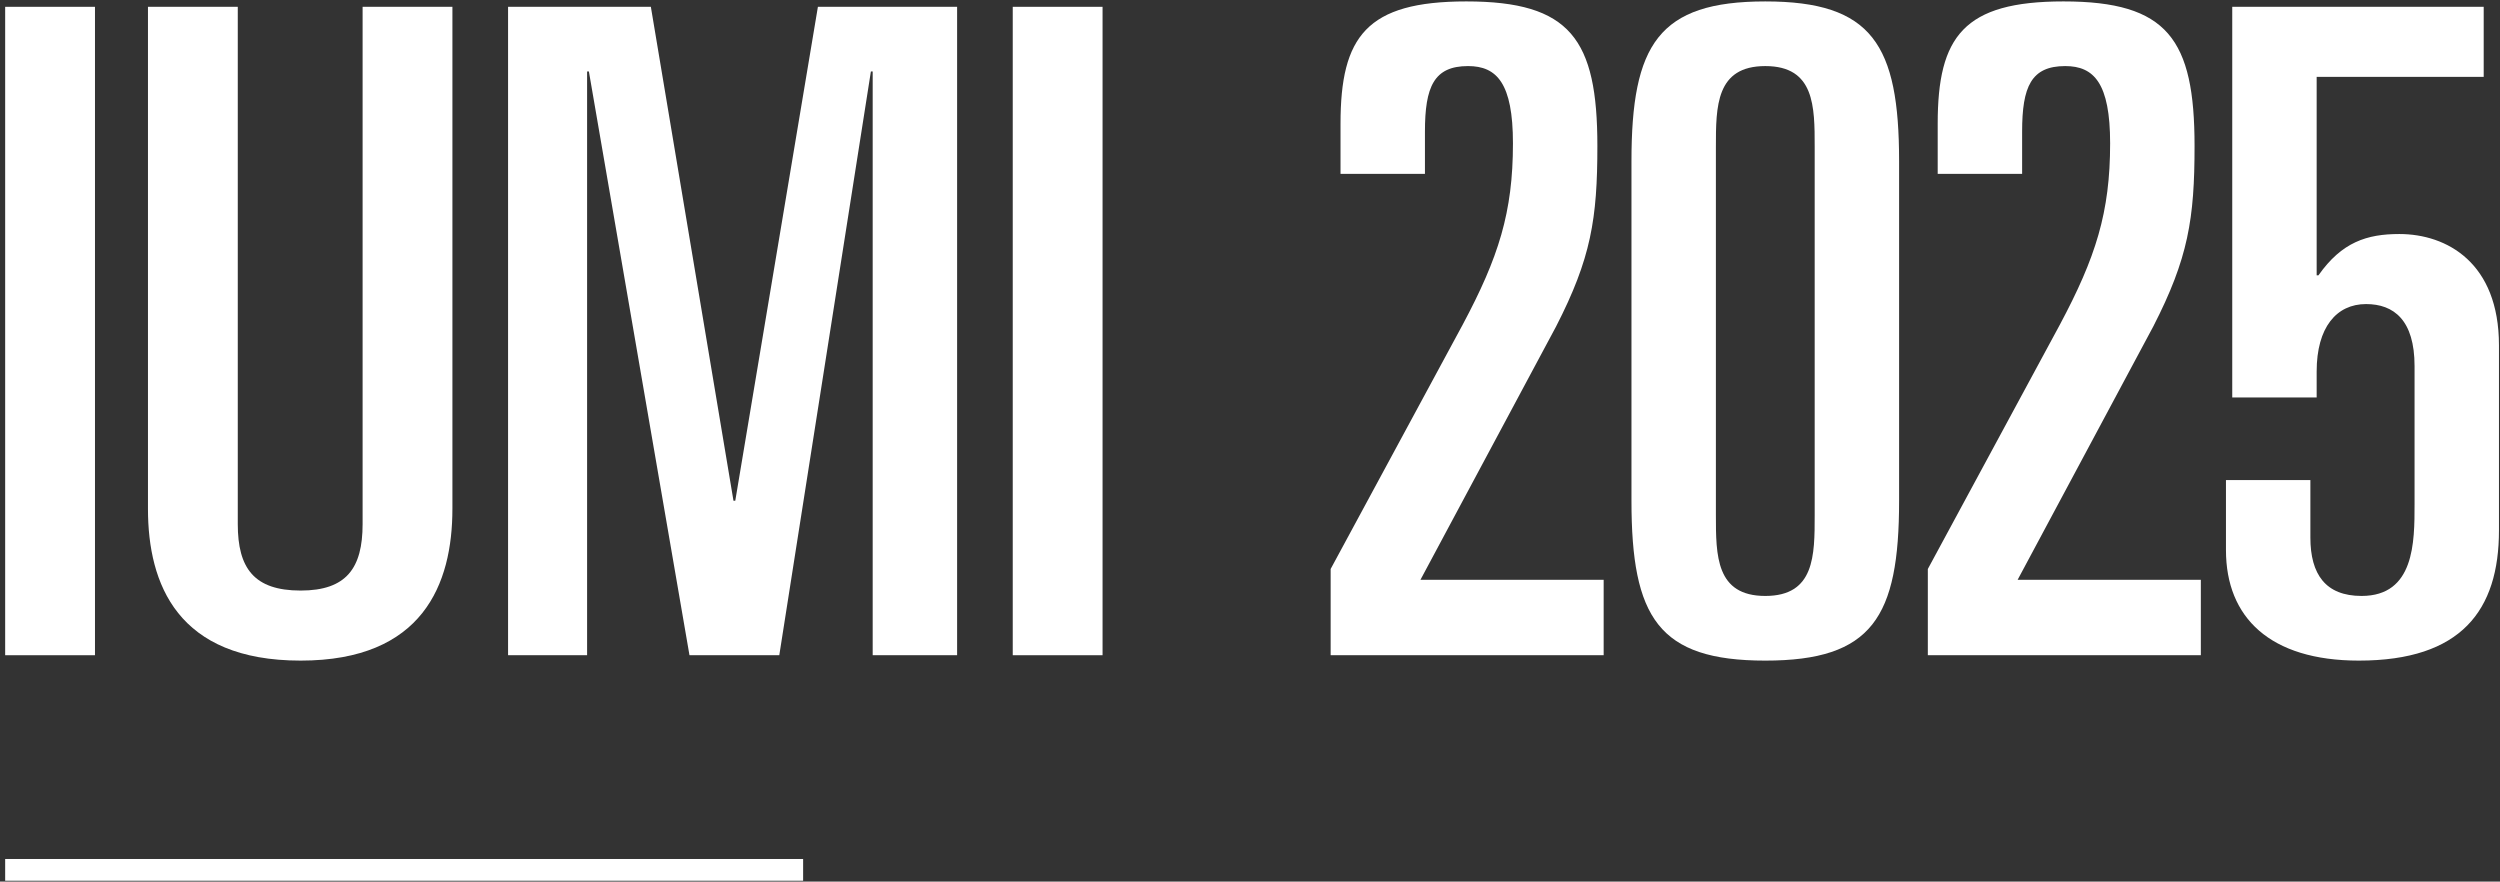
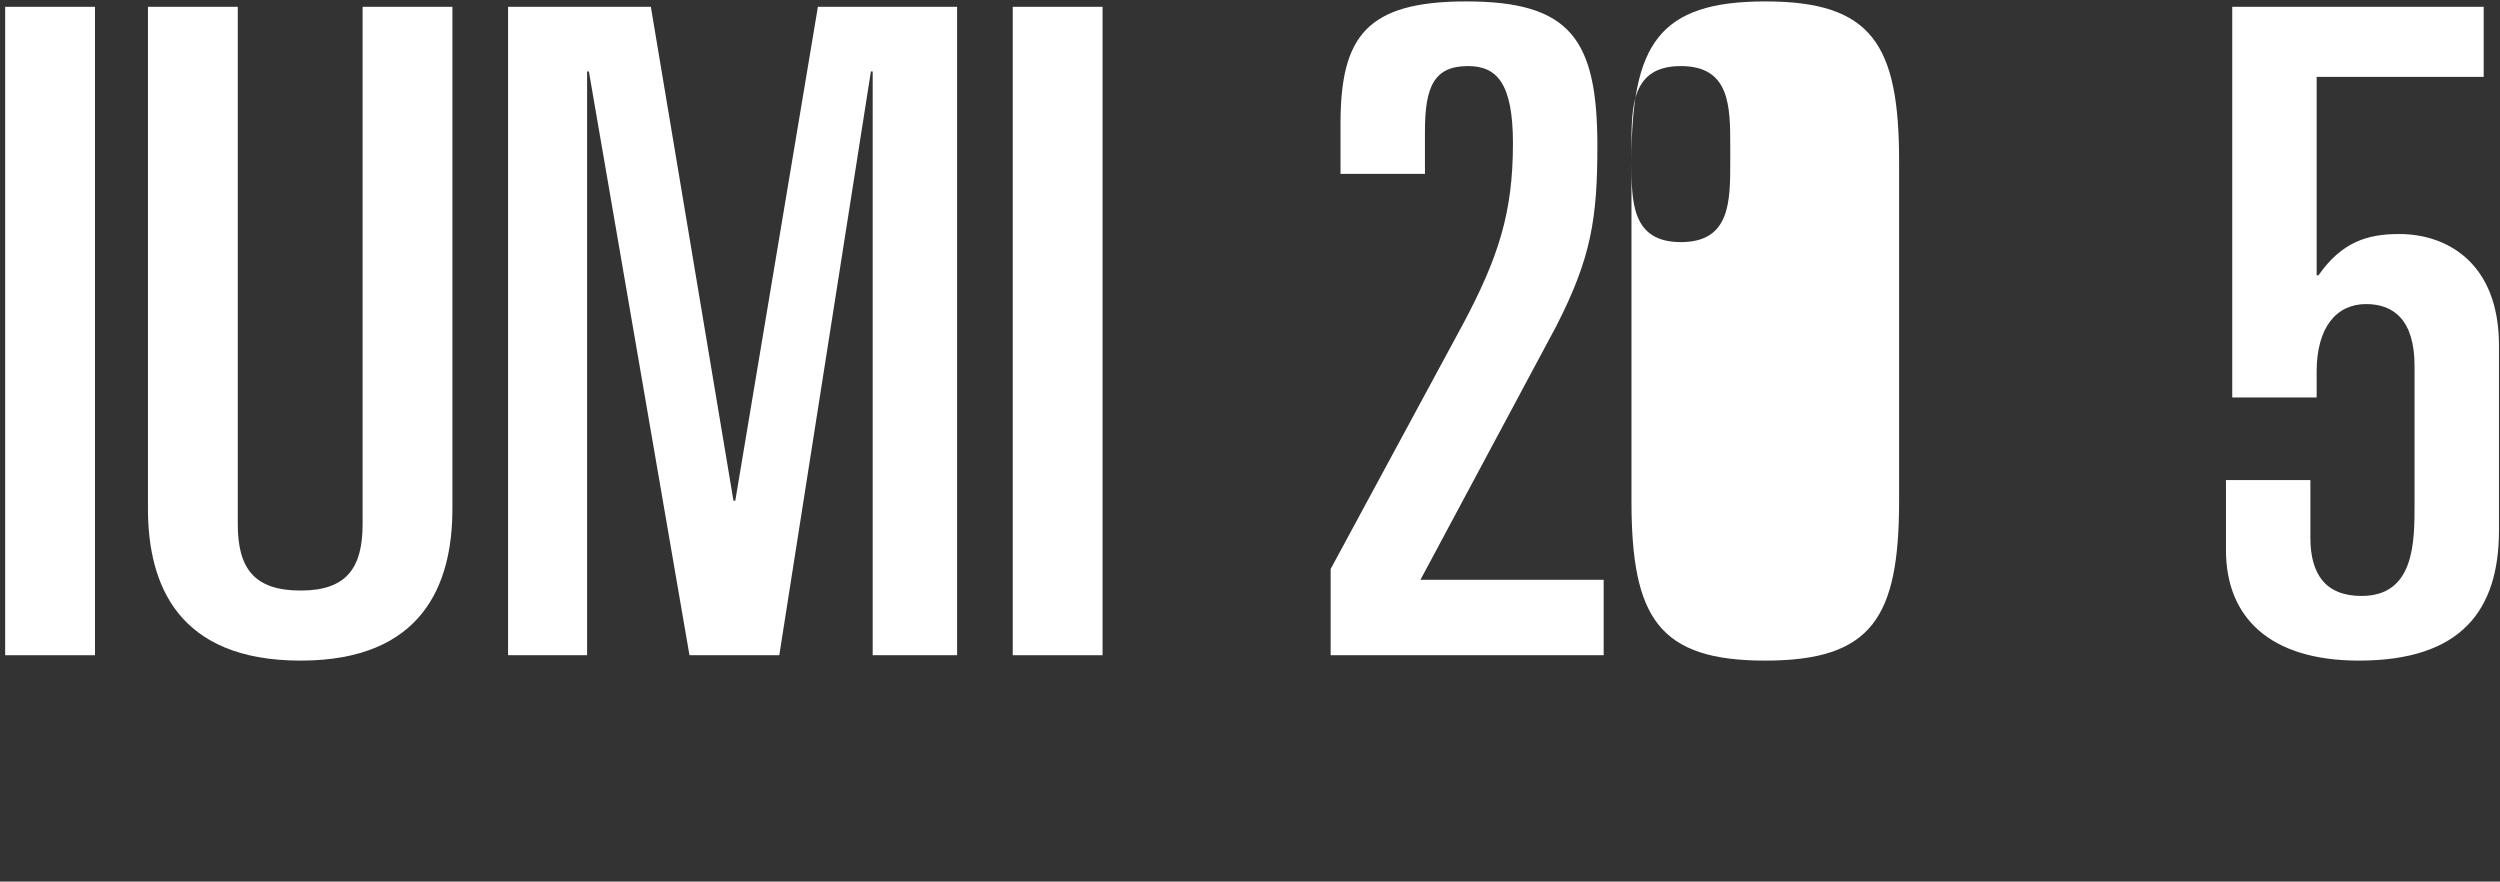
<svg xmlns="http://www.w3.org/2000/svg" id="Layer_1" version="1.1" viewBox="0 0 408.708 144.129">
  <rect x="0" y="0" width="408.708" height="144.129" fill="#333333" stroke="none" />
  <defs>
    <style>
      .st0 {
        fill: #fff;
      }
    </style>
  </defs>
  <g>
    <path class="st0" d="M.845,1.114h14.682v106.004H.845V1.114Z" />
    <path class="st0" d="M73.961,83.186c0,12.333-4.845,24.812-24.812,24.812-20.114,0-24.959-12.479-24.959-24.812V1.114h14.682v84.568c0,7.194,2.643,10.864,10.277,10.864,7.488,0,10.131-3.67,10.131-10.864V1.114h14.682v82.072Z" />
    <path class="st0" d="M83.06,1.114h23.345l13.507,80.751h.293L133.714,1.114h22.757v106.004h-13.801V11.685h-.294l-14.976,95.433h-14.682L96.274,11.685h-.293v95.433h-12.92V1.114Z" />
    <path class="st0" d="M165.567,1.114h14.682v106.004h-14.682V1.114Z" />
    <path class="st0" d="M217.537,93.023l21.583-39.935c5.873-11.012,8.222-18.353,8.222-29.658,0-9.837-2.643-12.627-7.341-12.627-5.58,0-7.047,3.377-7.047,10.719v6.9h-13.801v-8.223c0-14.241,4.258-19.967,20.555-19.967,17.031,0,21.436,6.166,21.436,23.638,0,11.893-1.028,18.353-6.754,29.511l-22.17,41.403h29.951v12.333h-44.633v-14.095Z" />
-     <path class="st0" d="M266.718,26.367c0-19.087,4.405-26.134,21.876-26.134,17.472,0,21.877,7.047,21.877,26.134v55.498c0,19.087-4.405,26.134-21.877,26.134-17.471,0-21.876-7.047-21.876-26.134V26.367ZM280.52,84.213c0,6.607,0,13.214,8.075,13.214,8.075,0,8.075-6.606,8.075-13.214V24.017c0-6.606,0-13.214-8.075-13.214-8.075,0-8.075,6.607-8.075,13.214v60.196Z" />
-     <path class="st0" d="M315.167,93.023l21.582-39.935c5.873-11.012,8.222-18.353,8.222-29.658,0-9.837-2.643-12.627-7.341-12.627-5.579,0-7.047,3.377-7.047,10.719v6.9h-13.802v-8.223c0-14.241,4.258-19.967,20.556-19.967,17.03,0,21.436,6.166,21.436,23.638,0,11.893-1.028,18.353-6.754,29.511l-22.17,41.403h29.951v12.333h-44.633v-14.095Z" />
+     <path class="st0" d="M266.718,26.367c0-19.087,4.405-26.134,21.876-26.134,17.472,0,21.877,7.047,21.877,26.134v55.498c0,19.087-4.405,26.134-21.877,26.134-17.471,0-21.876-7.047-21.876-26.134V26.367Zc0,6.607,0,13.214,8.075,13.214,8.075,0,8.075-6.606,8.075-13.214V24.017c0-6.606,0-13.214-8.075-13.214-8.075,0-8.075,6.607-8.075,13.214v60.196Z" />
    <path class="st0" d="M363.907,78.488h13.801v9.396c0,6.02,2.496,9.543,8.369,9.543,8.662,0,8.662-8.809,8.662-14.976v-22.61c0-7.487-3.377-10.13-7.929-10.13-4.845,0-8.075,3.817-8.075,11.011v4.258h-13.801V1.114h41.109v11.452h-27.309v32.447h.294c3.817-5.433,7.929-6.754,13.214-6.754,7.781,0,16.297,4.698,16.297,18.205v30.245c0,13.067-6.166,21.289-22.903,21.289-14.535,0-21.729-7.047-21.729-18.059v-11.452Z" />
  </g>
-   <rect class="st0" x=".845" y="140.431" width="130.452" height="3.554" />
</svg>